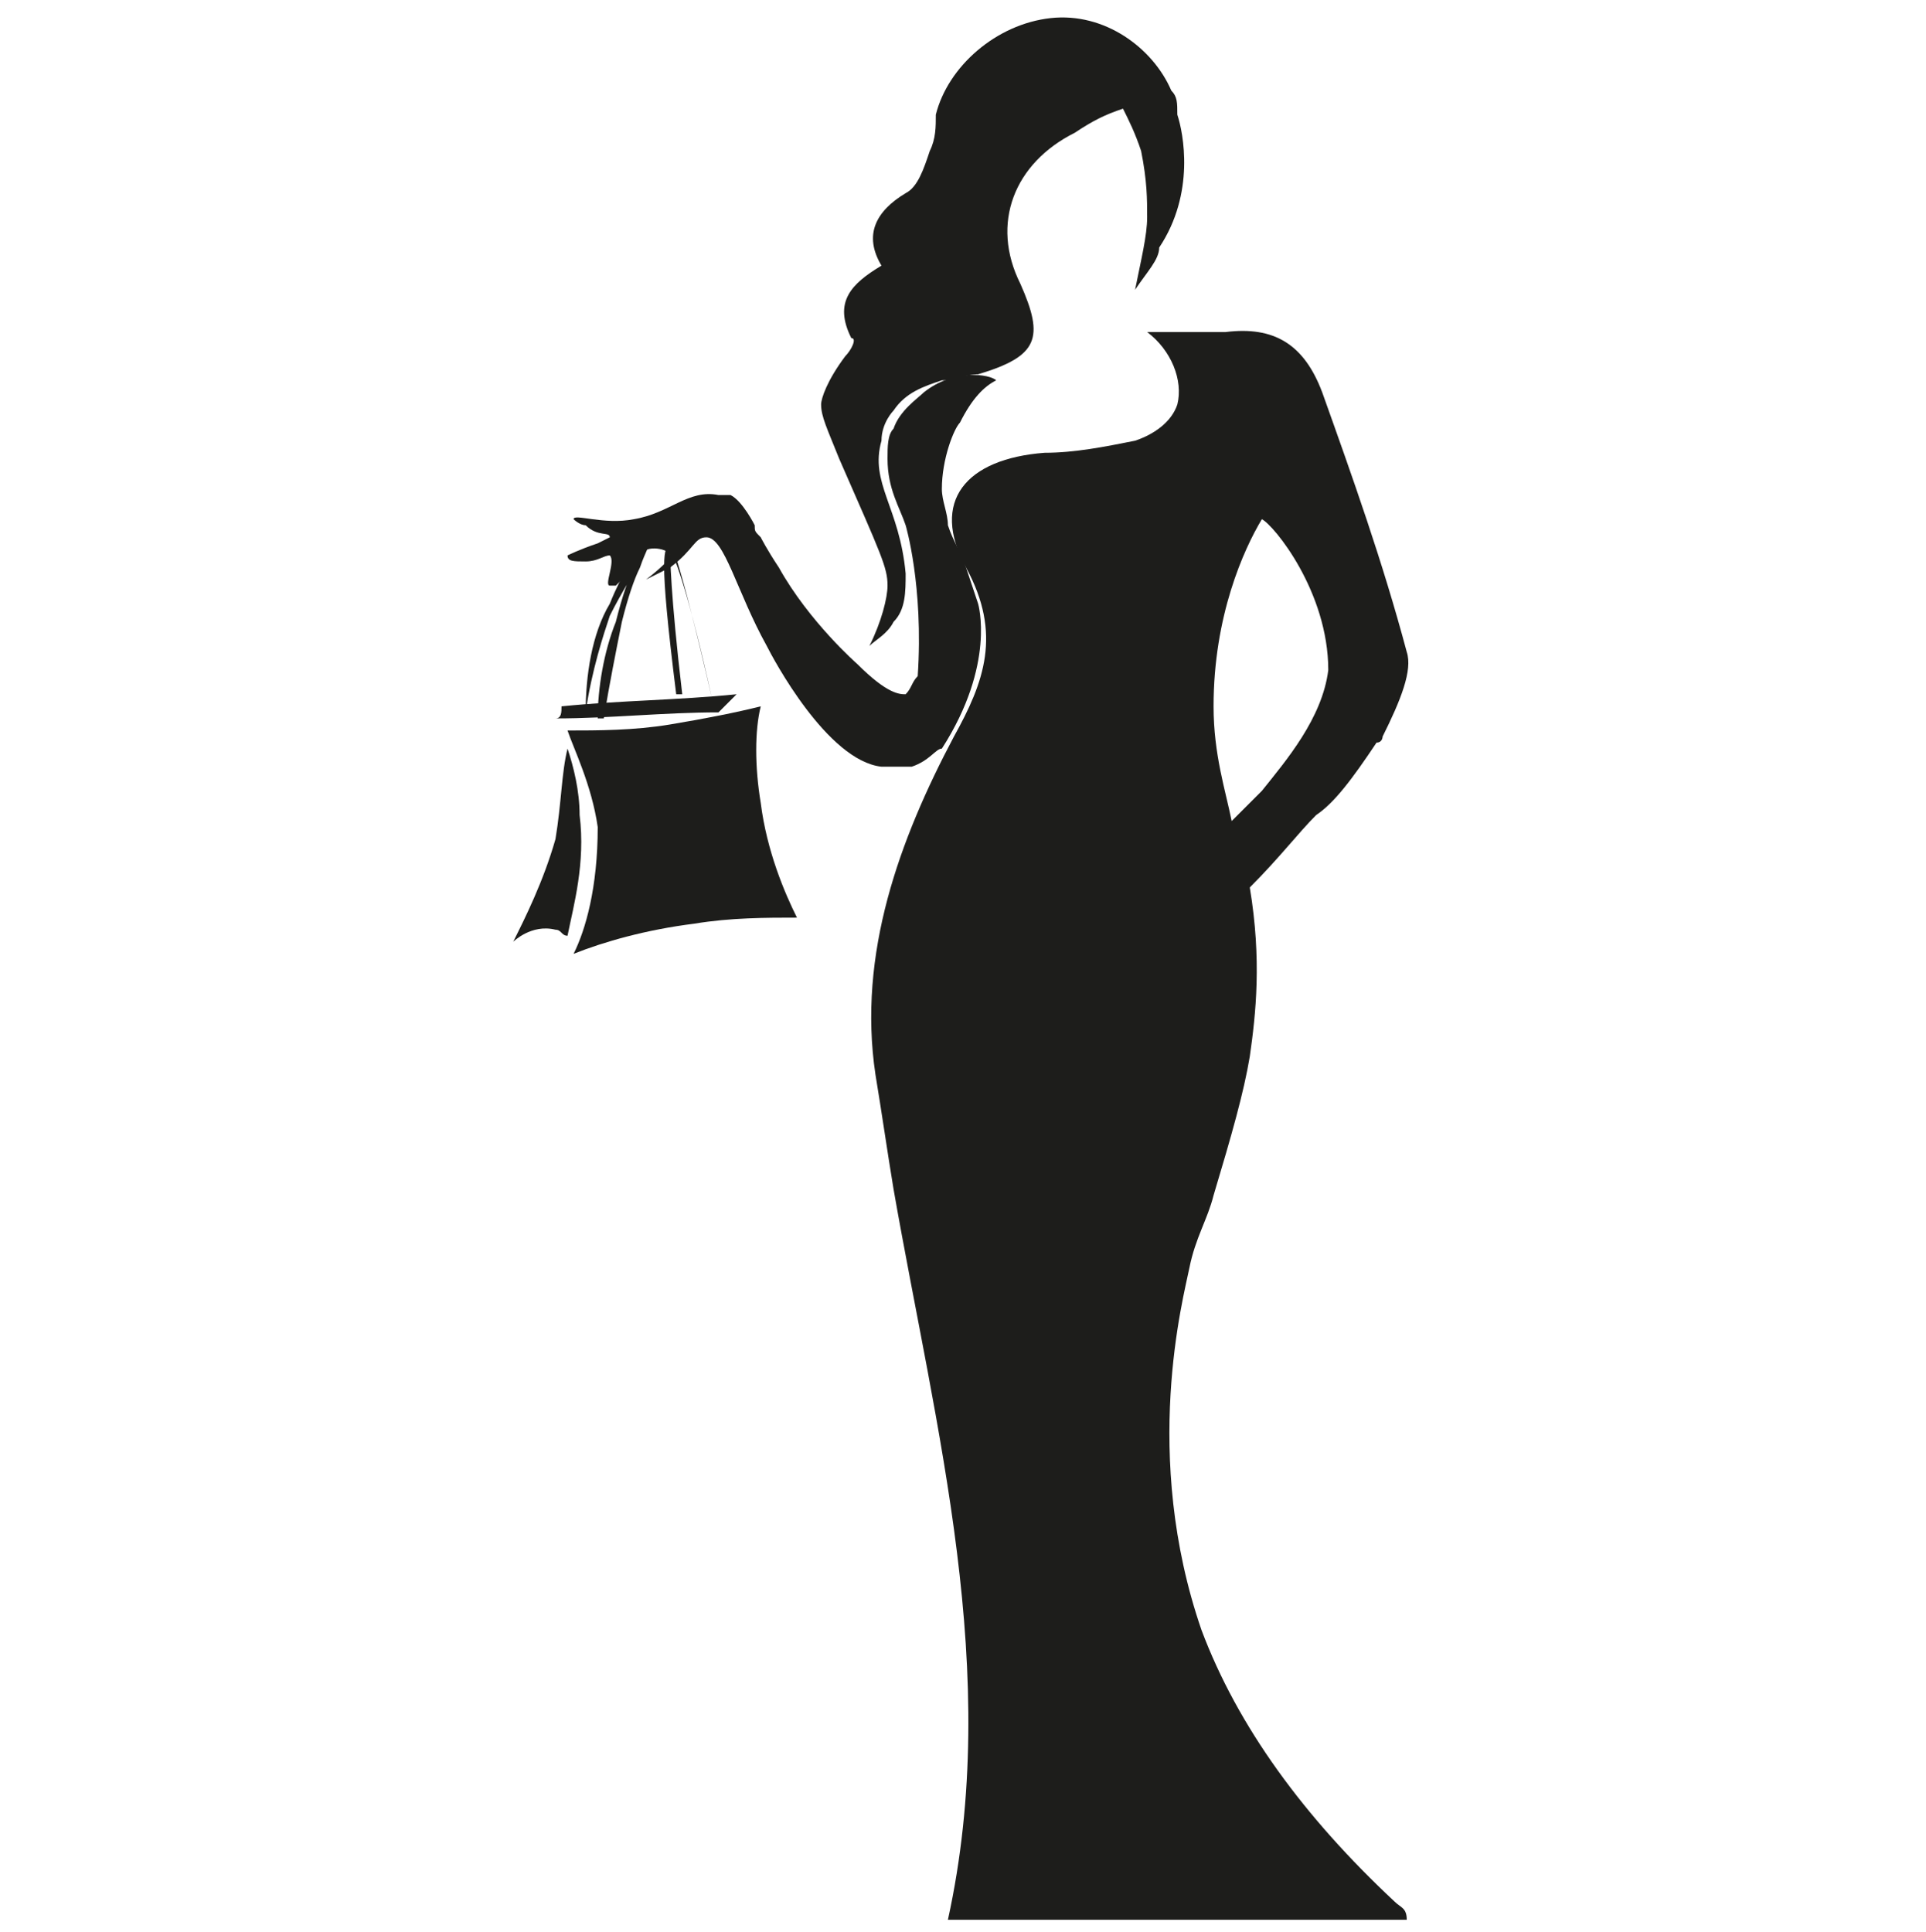
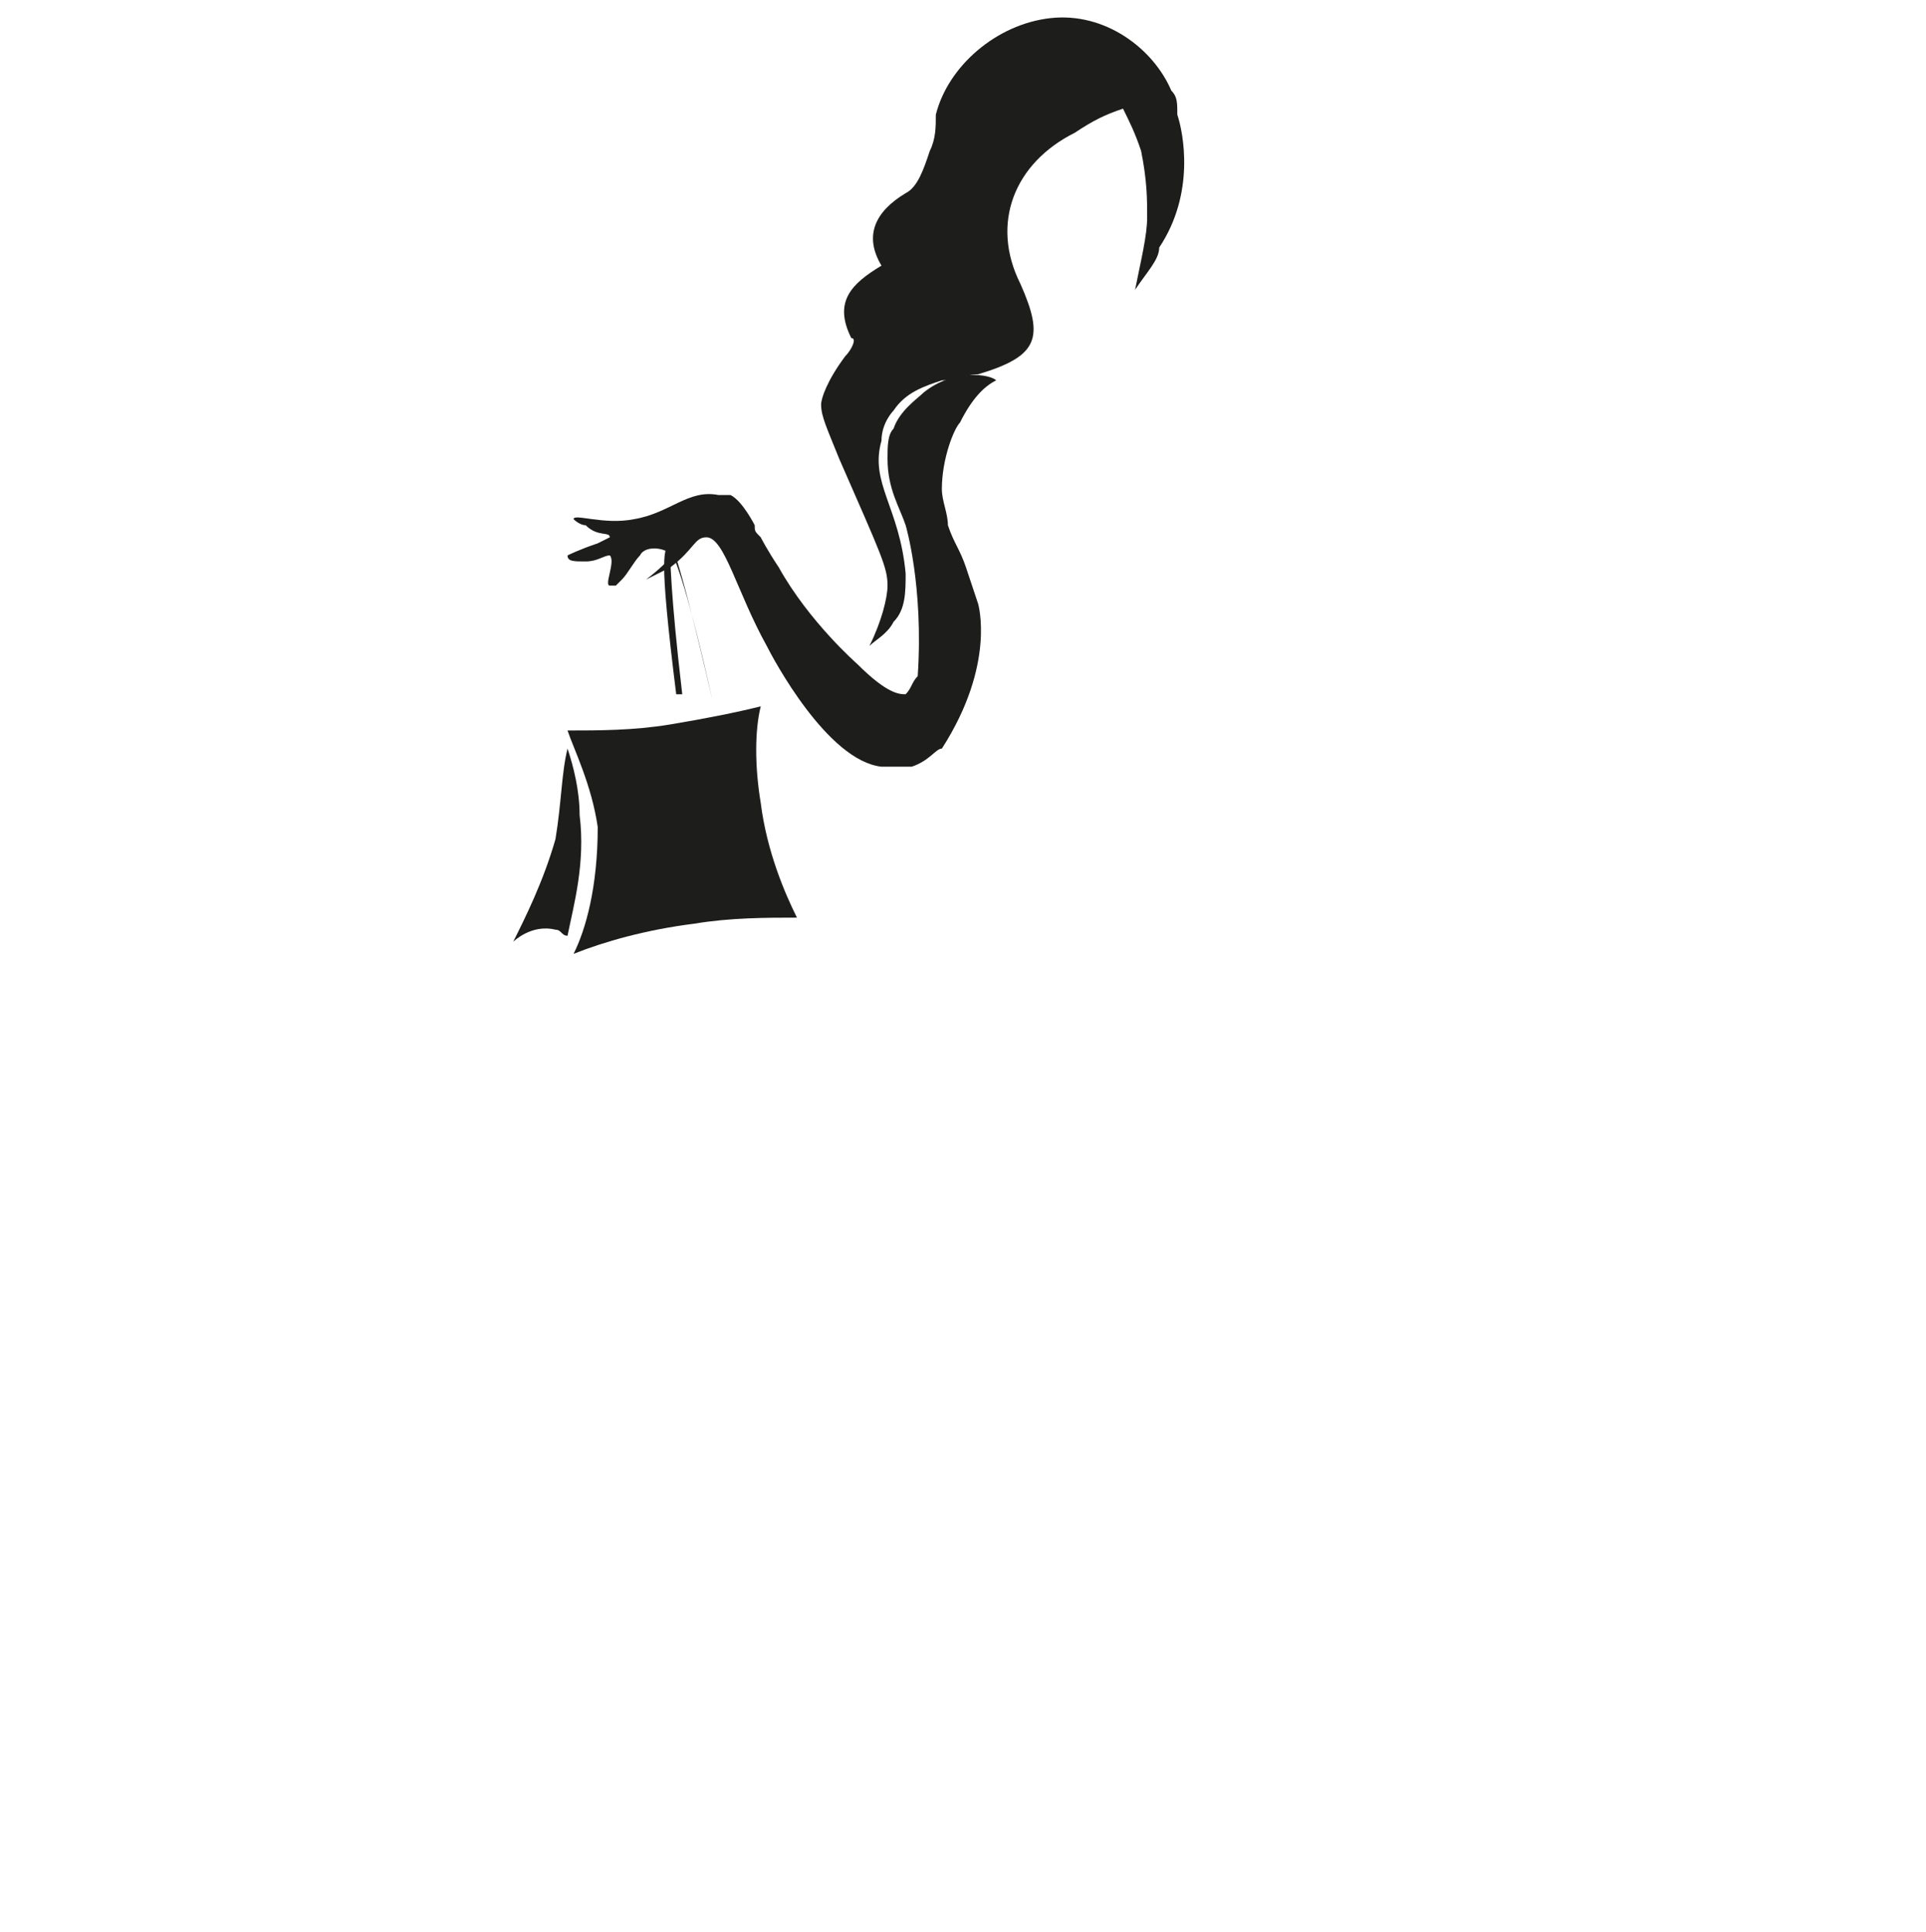
<svg xmlns="http://www.w3.org/2000/svg" version="1.1" id="Layer_1" x="0px" y="0px" viewBox="0 0 31.9 32" style="enable-background:new 0 0 31.9 32;" xml:space="preserve">
  <style type="text/css">
	.st0{fill:#1D1D1B;}
</style>
  <g>
-     <path id="XMLID_301_" class="st0" d="M19,5.5c0.4,0,0.9,0,1.3,0c0.8-0.1,1.3,0.2,1.6,1c0.5,1.4,1,2.8,1.4,4.3   c0.1,0.3-0.1,0.8-0.4,1.4c0,0,0,0.1-0.1,0.1c-0.4,0.6-0.7,1-1,1.2c-0.3,0.3-0.6,0.7-1.1,1.2c0.2,1.2,0.1,2.1,0,2.8   c-0.1,0.6-0.3,1.3-0.6,2.3c-0.1,0.4-0.3,0.7-0.4,1.2c-0.1,0.5-0.8,3.1,0.2,6c0.6,1.6,1.7,3.1,3.2,4.5c0.1,0.1,0.2,0.1,0.2,0.3   c-2.5,0-5.1,0-7.6,0c0.9-4.1-0.2-8.1-0.9-12.1c-0.1-0.6-0.2-1.3-0.3-1.9c-0.3-2,0.4-3.9,1.3-5.6c0.5-0.9,0.8-1.7,0.2-2.8   c-0.6-1.1,0-1.8,1.3-1.9c0.5,0,1-0.1,1.5-0.2c0.3-0.1,0.6-0.3,0.7-0.6C19.6,6.3,19.4,5.8,19,5.5z M20.9,8.6   c-0.3,0.5-0.8,1.6-0.8,3.1c0,0.8,0.2,1.4,0.3,1.9c0.1-0.1,0.3-0.3,0.5-0.5c0.4-0.5,1-1.2,1.1-2C22,9.8,21.1,8.7,20.9,8.6z" />
    <path id="XMLID_300_" class="st0" d="M18.8,4.8C18.9,4.3,19,3.9,19,3.6c0-0.3,0-0.6-0.1-1.1c-0.1-0.3-0.2-0.5-0.3-0.7   c-0.3,0.1-0.5,0.2-0.8,0.4c-1,0.5-1.4,1.5-0.9,2.5c0.4,0.9,0.3,1.2-0.7,1.5c-0.2,0-0.4,0.1-0.6,0.1c-0.3,0.1-0.6,0.2-0.8,0.5   c0,0-0.2,0.2-0.2,0.5C14.4,8,14.9,8.4,15,9.5c0,0.3,0,0.6-0.2,0.8c-0.1,0.2-0.3,0.3-0.4,0.4c0.2-0.4,0.3-0.8,0.3-1   c0-0.3-0.1-0.5-0.8-2.1c-0.2-0.5-0.3-0.7-0.3-0.9c0-0.1,0.1-0.4,0.4-0.8c0.1-0.1,0.2-0.3,0.1-0.3c-0.3-0.6,0-0.9,0.5-1.2   c-0.3-0.5-0.1-0.9,0.4-1.2c0.2-0.1,0.3-0.4,0.4-0.7c0.1-0.2,0.1-0.4,0.1-0.6c0.2-0.8,1-1.5,1.9-1.6c0.9-0.1,1.7,0.5,2,1.2   c0.1,0.1,0.1,0.2,0.1,0.4c0.1,0.3,0.3,1.3-0.3,2.2C19.2,4.3,19,4.5,18.8,4.8z" />
    <path id="XMLID_290_" class="st0" d="M15.1,12.7C15.1,12.7,15.1,12.7,15.1,12.7c-0.2,0-0.3,0-0.5,0c-0.9-0.1-1.8-1.8-1.9-2   c-0.5-0.9-0.7-1.8-1-1.8c-0.2,0-0.2,0.2-0.6,0.5c-0.2,0.1-0.4,0.2-0.4,0.2c0,0,0.4-0.3,0.4-0.4c0-0.1-0.4-0.2-0.5,0   c-0.1,0.1-0.2,0.3-0.3,0.4c0,0,0,0-0.1,0.1c0,0-0.1,0-0.1,0c-0.1,0,0.1-0.4,0-0.5c-0.1,0-0.2,0.1-0.4,0.1c-0.2,0-0.3,0-0.3-0.1   c0,0,0.2-0.1,0.5-0.2c0.2-0.1,0.2-0.1,0.2-0.1c0-0.1-0.2,0-0.4-0.2c-0.1,0-0.2-0.1-0.2-0.1c0-0.1,0.5,0.1,1,0   c0.6-0.1,0.9-0.5,1.4-0.4c0,0,0,0,0.1,0c0,0,0,0,0.1,0c0.2,0.1,0.4,0.5,0.4,0.5c0,0.1,0,0.1,0.1,0.2c0,0,0.1,0.2,0.3,0.5   c0.5,0.9,1.3,1.6,1.3,1.6c0.5,0.5,0.7,0.5,0.8,0.5c0.1-0.1,0.1-0.2,0.2-0.3C15.3,9.7,15,8.7,15,8.7c-0.1-0.3-0.3-0.6-0.3-1.1   c0-0.2,0-0.4,0.1-0.5c0.1-0.3,0.4-0.5,0.5-0.6c0.5-0.4,1.1-0.3,1.2-0.2c-0.2,0.1-0.4,0.3-0.6,0.7c-0.1,0.1-0.3,0.6-0.3,1.1   c0,0.2,0.1,0.4,0.1,0.6C15.8,9,15.9,9.1,16,9.4c0,0,0.1,0.3,0.2,0.6c0,0,0.3,1-0.6,2.4C15.5,12.4,15.4,12.6,15.1,12.7z" />
    <path id="XMLID_276_" class="st0" d="M9.4,12.1c0.5,0,1.1,0,1.7-0.1c0.6-0.1,1.1-0.2,1.5-0.3c-0.1,0.4-0.1,1,0,1.6   c0.1,0.8,0.4,1.5,0.6,1.9c-0.5,0-1.1,0-1.7,0.1c-0.8,0.1-1.5,0.3-2,0.5c0.2-0.4,0.4-1.1,0.4-2.1C9.8,13,9.5,12.4,9.4,12.1z" />
    <path id="XMLID_277_" class="st0" d="M9.4,12.4c0.1,0.3,0.2,0.7,0.2,1.1c0.1,0.8-0.1,1.5-0.2,2c-0.1,0-0.1-0.1-0.2-0.1   c-0.4-0.1-0.7,0.2-0.7,0.2c0.2-0.4,0.5-1,0.7-1.7C9.3,13.3,9.3,12.8,9.4,12.4z" />
-     <path id="XMLID_278_" class="st0" d="M9.3,11.7c1-0.1,1.9-0.1,2.9-0.2c-0.1,0.1-0.2,0.2-0.3,0.3c-0.9,0-1.8,0.1-2.7,0.1   C9.3,11.9,9.3,11.8,9.3,11.7z" />
    <g id="XMLID_279_">
-       <path id="XMLID_153_" class="st0" d="M9.7,11.8L9.7,11.8c0-0.6,0.1-1.3,0.4-1.8c0.2-0.5,0.5-1,0.6-1l0,0l0,0c0.1,0,0,0.1-0.1,0.4    c-0.1,0.2-0.2,0.5-0.3,0.9c-0.1,0.5-0.2,1-0.3,1.6l-0.1,0c0-0.5,0.1-1.1,0.3-1.6c0.1-0.4,0.2-0.7,0.3-0.9c0-0.1,0-0.1,0.1-0.1    c-0.1,0.2-0.3,0.5-0.5,0.9C10,10.5,9.8,11.1,9.7,11.8z" />
-     </g>
+       </g>
    <g id="XMLID_282_">
      <path id="XMLID_150_" class="st0" d="M11.8,11.6c-0.4-1.8-0.6-2.3-0.7-2.5c0,0.1,0,0.7,0.2,2.4l-0.1,0C10.9,9.1,11,9.1,11.1,9    C11.1,9,11.2,9,11.8,11.6L11.8,11.6z" />
    </g>
  </g>
</svg>